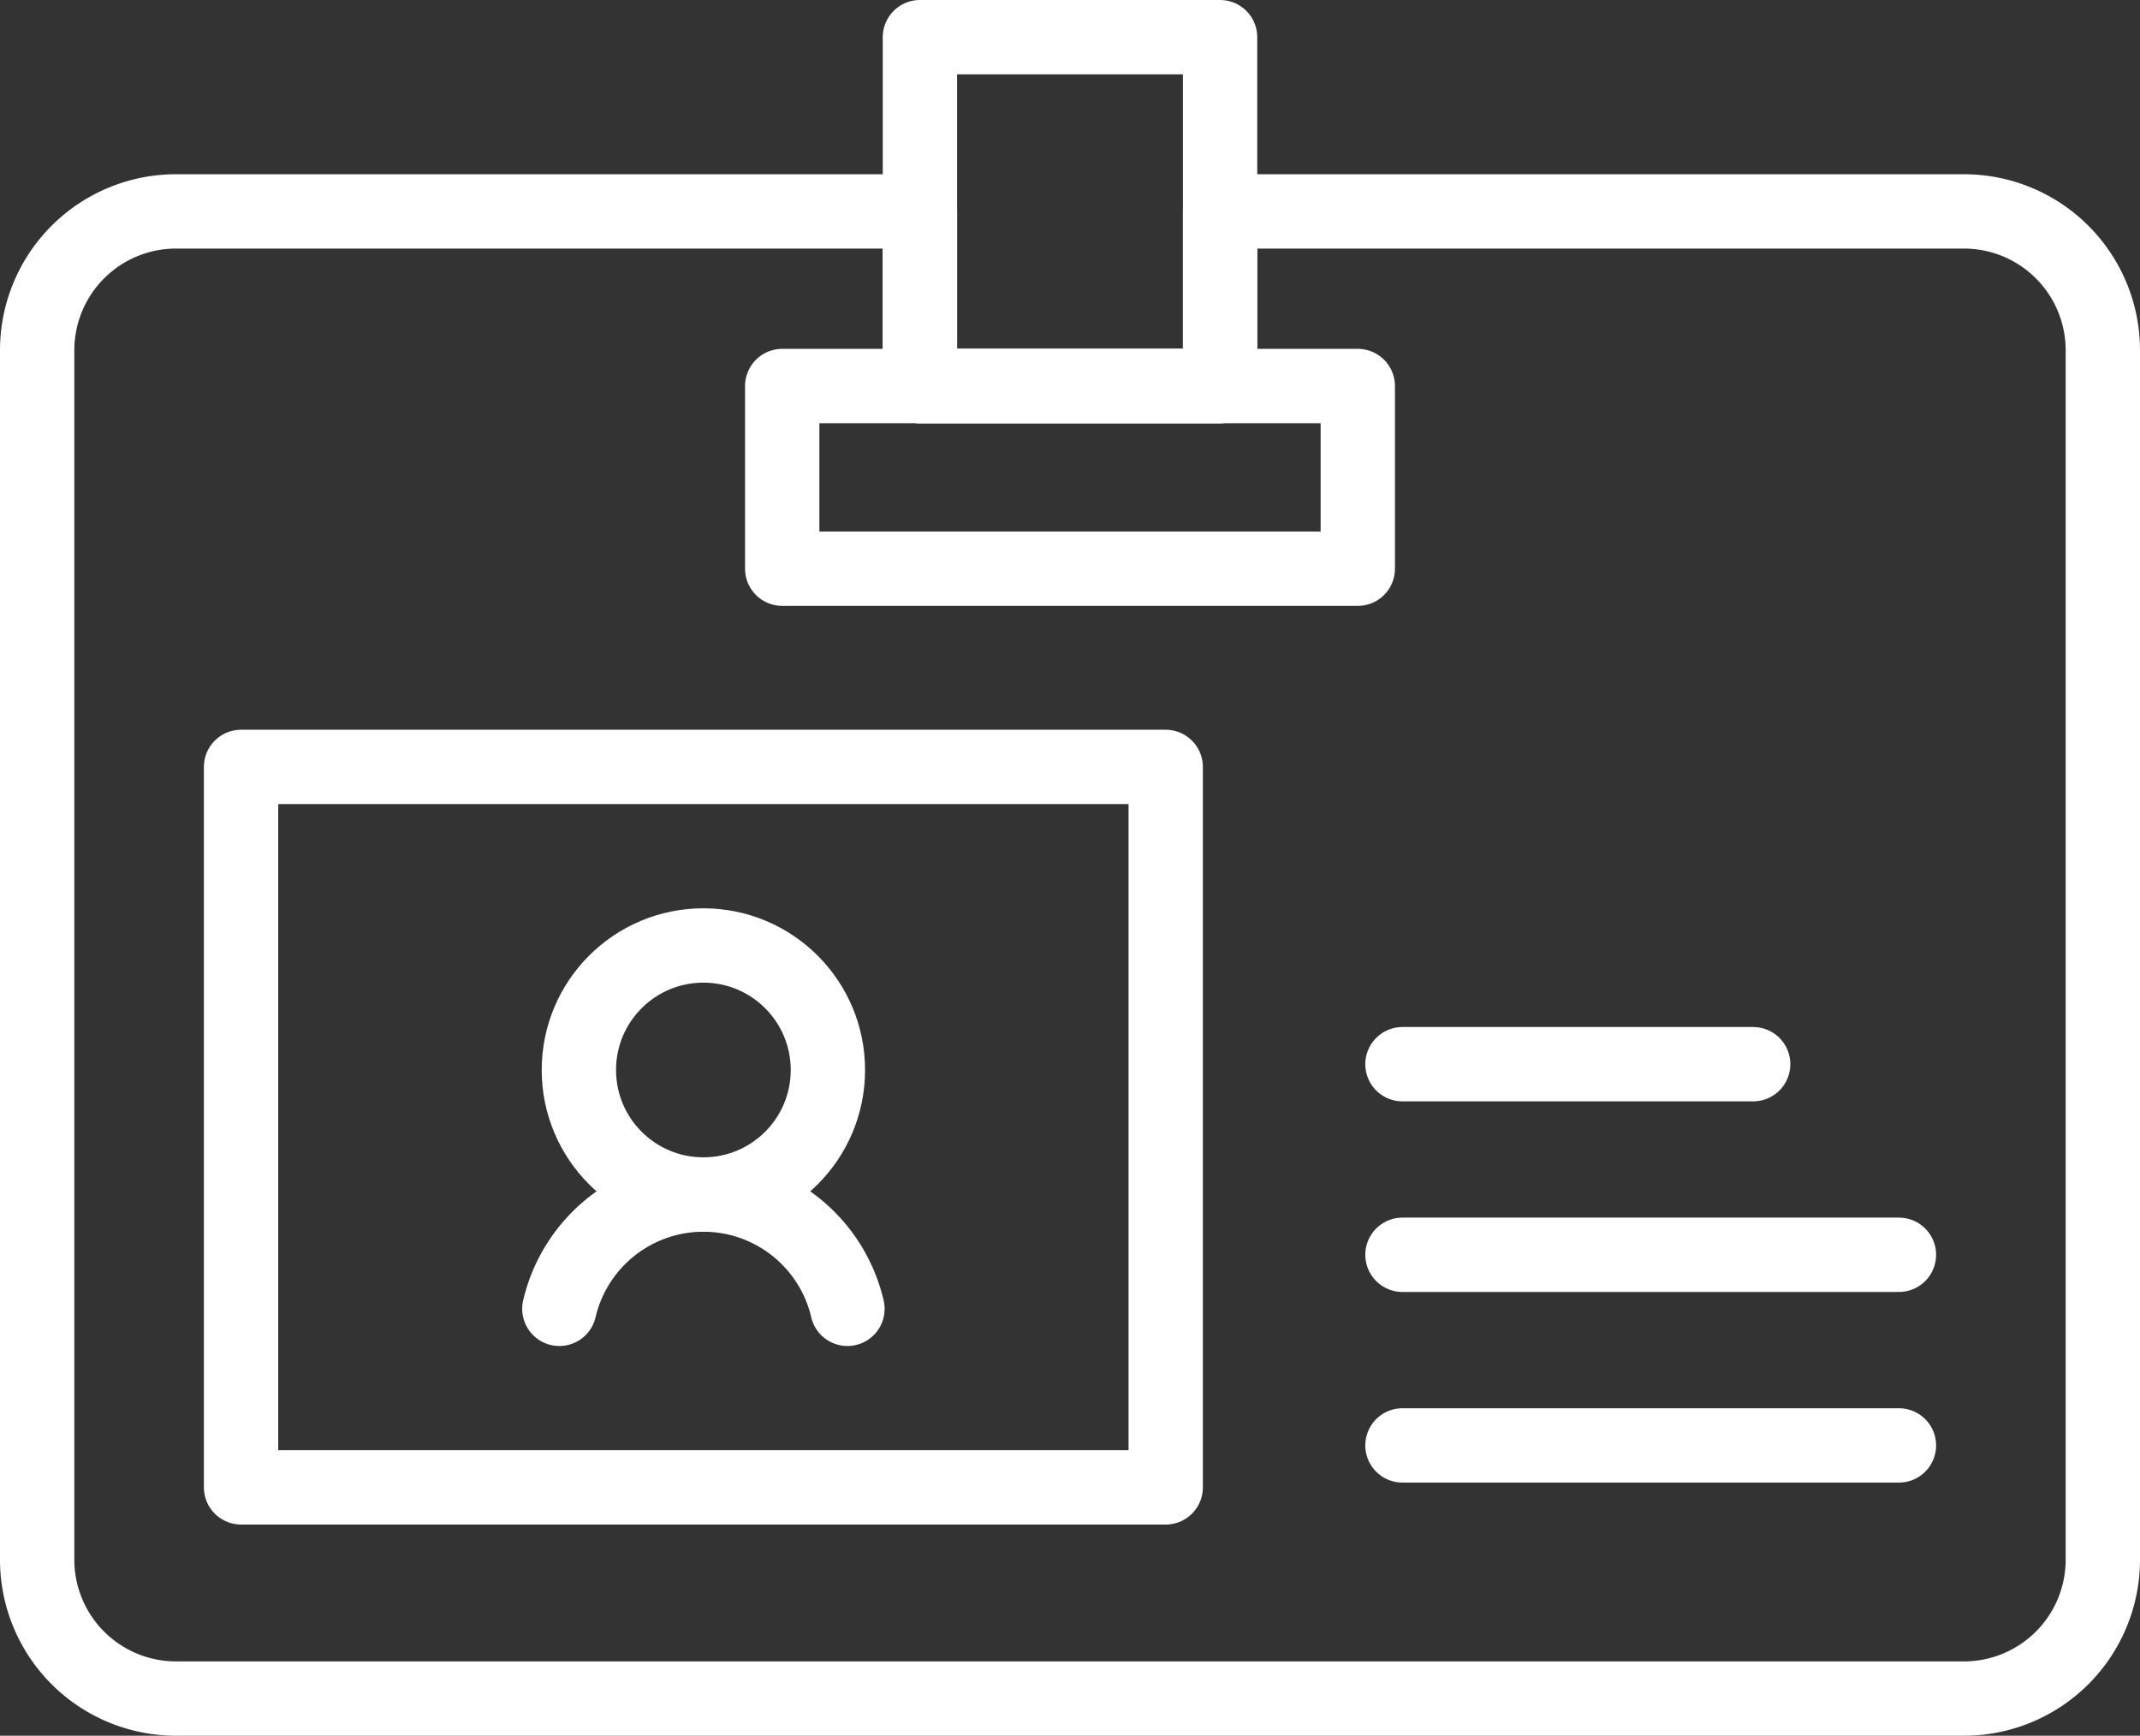
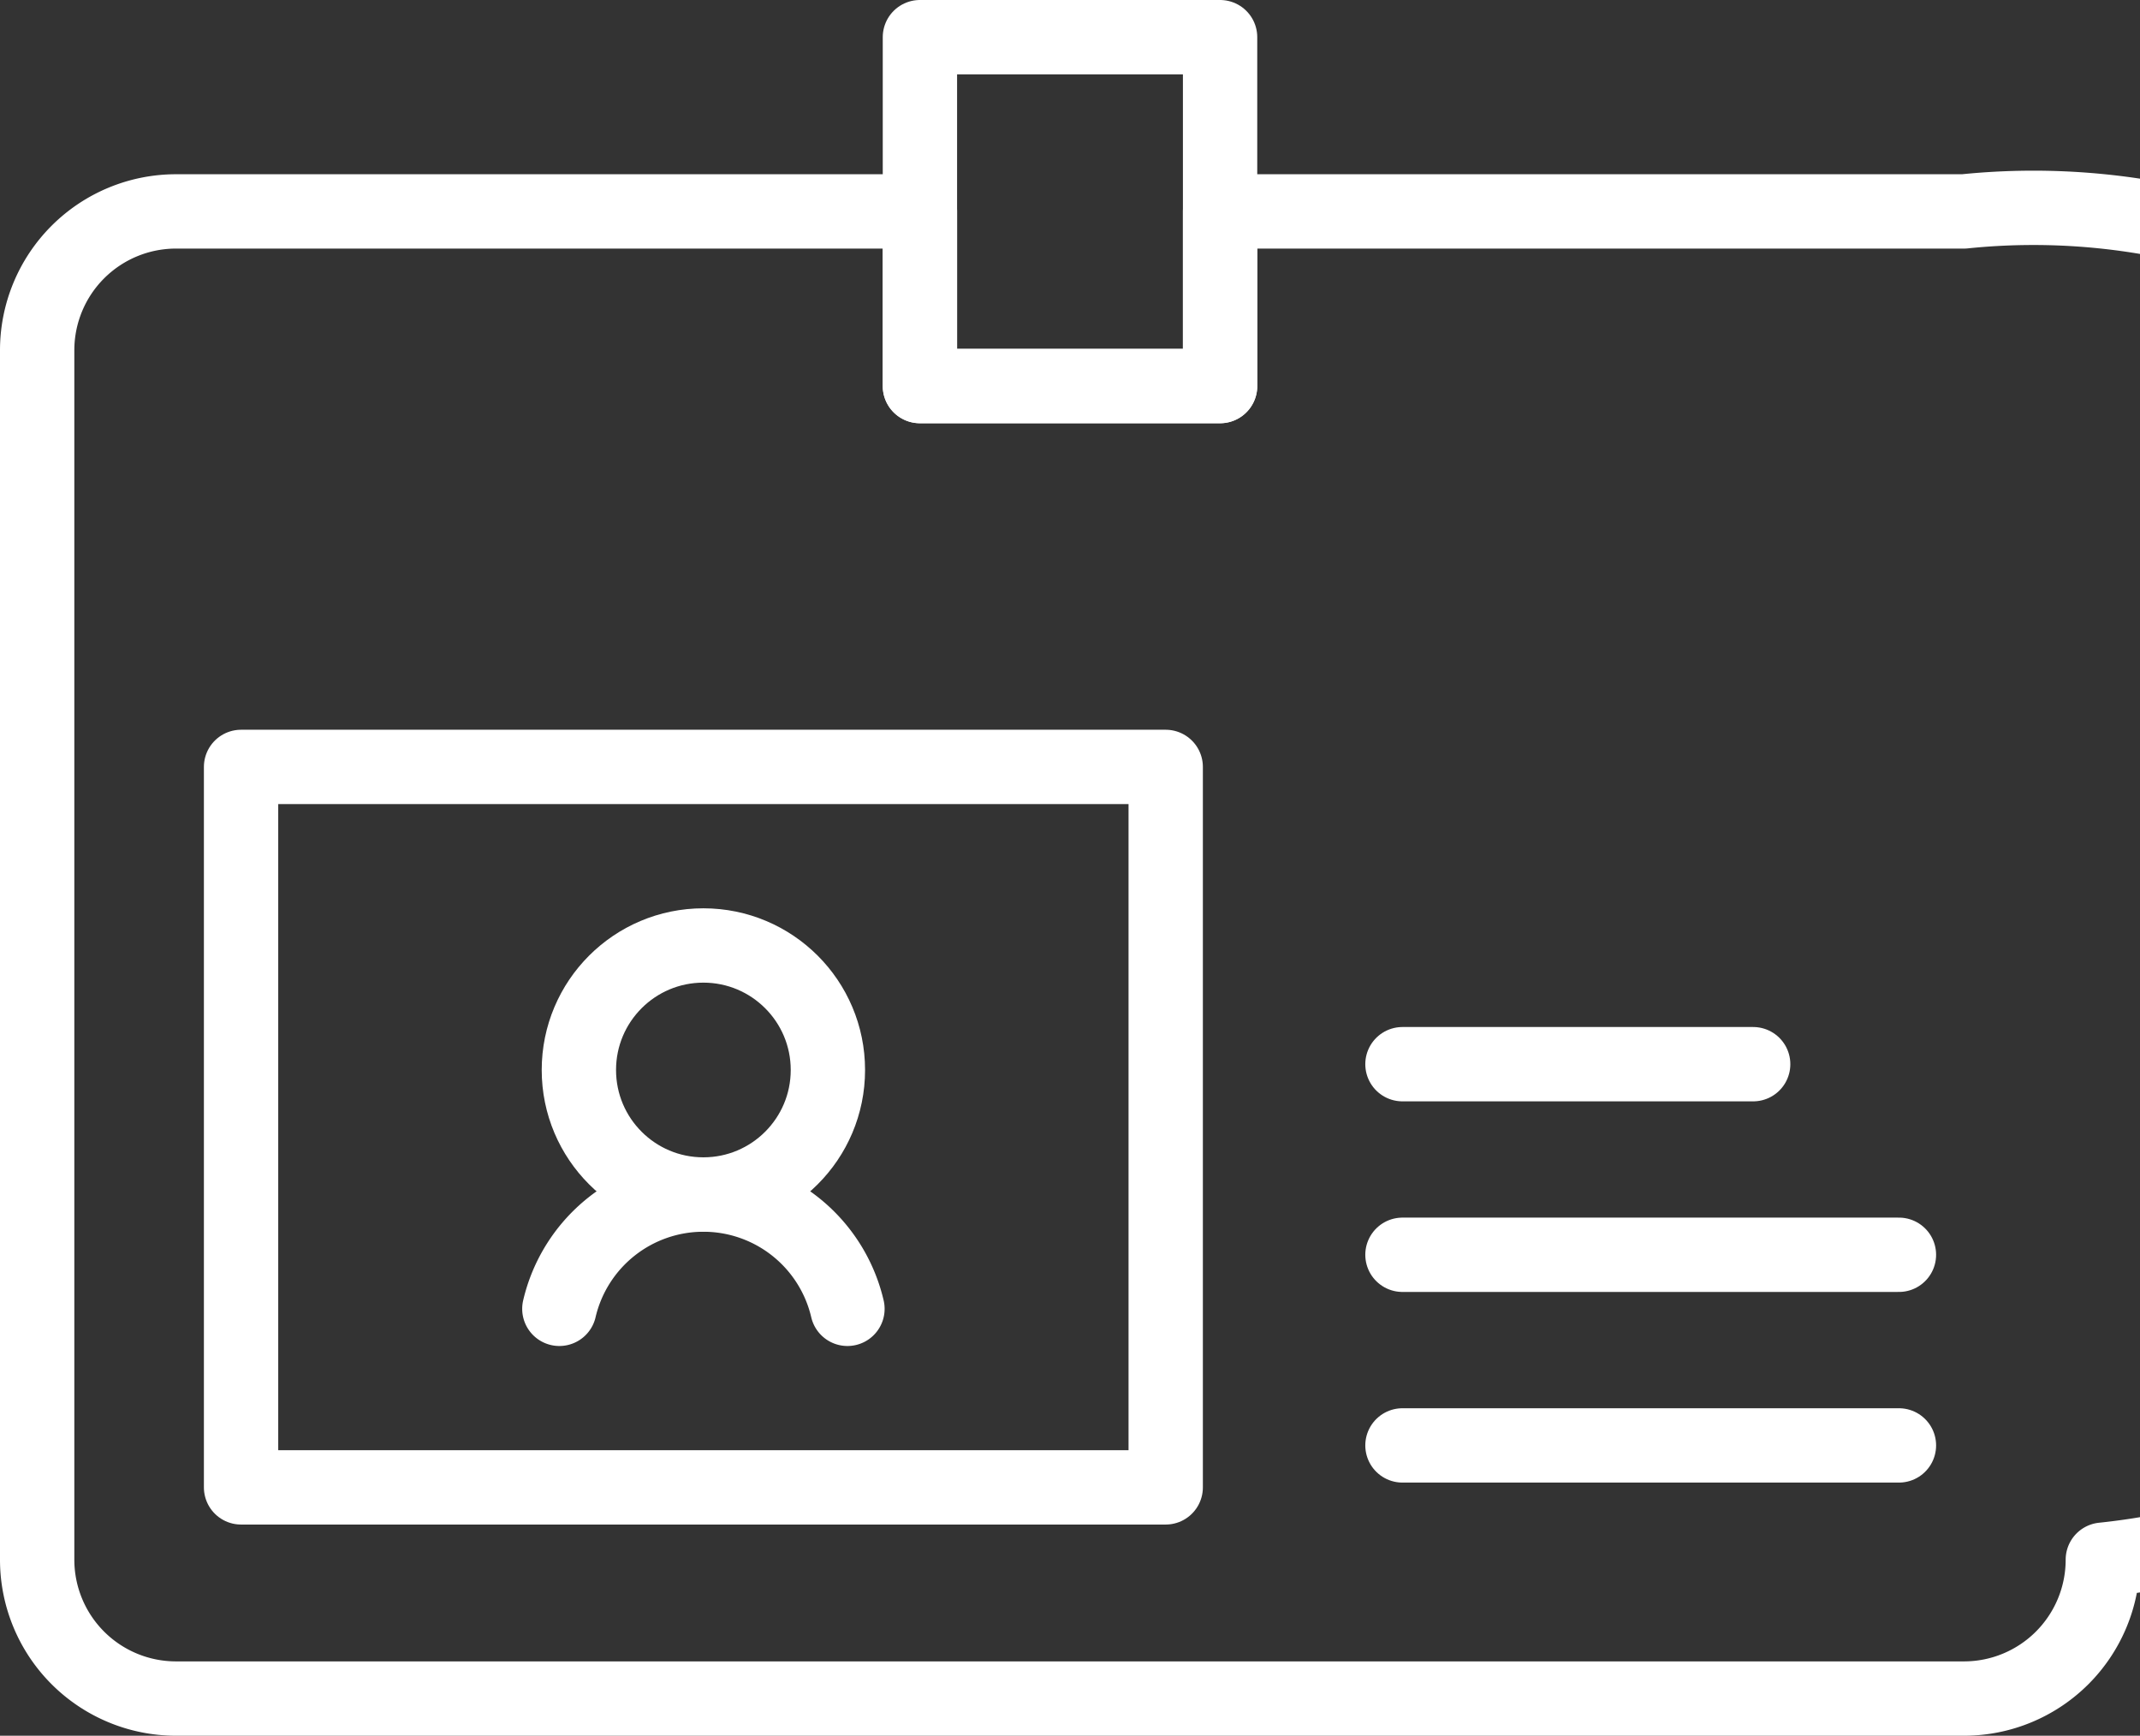
<svg xmlns="http://www.w3.org/2000/svg" width="57.578" height="46.699" viewBox="0 0 57.578 46.699">
  <rect x="0" y="0" width="57.578" height="46.699" fill="#333333" stroke="none" />
  <g id="badge" transform="translate(-9 -57.153)">
    <g id="Group_12" data-name="Group 12" transform="translate(10 58.153)">
-       <rect id="Rectangle_16" data-name="Rectangle 16" width="15.486" height="4.915" transform="translate(20.046 9.386)" fill="none" stroke="#fff" stroke-linecap="round" stroke-linejoin="round" stroke-miterlimit="10" stroke-width="2" />
      <rect id="Rectangle_17" data-name="Rectangle 17" width="8.076" height="9.386" transform="translate(23.751)" fill="none" stroke="#fff" stroke-linecap="round" stroke-linejoin="round" stroke-miterlimit="10" stroke-width="2" />
      <g id="Group_7" data-name="Group 7" transform="translate(0 4.688)">
-         <path id="Path_5" data-name="Path 5" d="M61.842,99.651H41.827v4.7H33.751v-4.7H13.736A3.736,3.736,0,0,0,10,103.387v32.54a3.736,3.736,0,0,0,3.736,3.736H61.842a3.736,3.736,0,0,0,3.736-3.736v-32.54A3.736,3.736,0,0,0,61.842,99.651Z" transform="translate(-10 -99.651)" fill="none" stroke="#fff" stroke-linecap="round" stroke-linejoin="round" stroke-miterlimit="10" stroke-width="2" />
+         <path id="Path_5" data-name="Path 5" d="M61.842,99.651H41.827v4.7H33.751v-4.7H13.736A3.736,3.736,0,0,0,10,103.387v32.54a3.736,3.736,0,0,0,3.736,3.736H61.842a3.736,3.736,0,0,0,3.736-3.736A3.736,3.736,0,0,0,61.842,99.651Z" transform="translate(-10 -99.651)" fill="none" stroke="#fff" stroke-linecap="round" stroke-linejoin="round" stroke-miterlimit="10" stroke-width="2" />
      </g>
      <g id="Group_9" data-name="Group 9" transform="translate(5.486 19.634)">
        <rect id="Rectangle_18" data-name="Rectangle 18" width="24.878" height="19.384" fill="none" stroke="#fff" stroke-linecap="round" stroke-linejoin="round" stroke-miterlimit="10" stroke-width="2" />
        <g id="Group_8" data-name="Group 8" transform="translate(31.248 7.998)">
          <line id="Line_7" data-name="Line 7" x2="13.358" transform="translate(0 10.257)" fill="none" stroke="#fff" stroke-linecap="round" stroke-linejoin="round" stroke-miterlimit="10" stroke-width="2" />
          <line id="Line_8" data-name="Line 8" x2="13.358" transform="translate(0 5.128)" fill="none" stroke="#fff" stroke-linecap="round" stroke-linejoin="round" stroke-miterlimit="10" stroke-width="2" />
          <line id="Line_9" data-name="Line 9" x2="9.436" fill="none" stroke="#fff" stroke-linecap="round" stroke-linejoin="round" stroke-miterlimit="10" stroke-width="2" />
        </g>
      </g>
      <g id="Group_11" data-name="Group 11" transform="translate(14.05 24.438)">
        <circle id="Ellipse_1" data-name="Ellipse 1" cx="3.35" cy="3.35" r="3.35" transform="translate(0.525)" fill="none" stroke="#fff" stroke-linecap="round" stroke-linejoin="round" stroke-miterlimit="10" stroke-width="2" />
        <g id="Group_10" data-name="Group 10" transform="translate(0 6.701)">
          <path id="Path_6" data-name="Path 6" d="M142.124,336.882a3.98,3.98,0,0,0-7.751,0" transform="translate(-134.373 -333.807)" fill="none" stroke="#fff" stroke-linecap="round" stroke-linejoin="round" stroke-miterlimit="10" stroke-width="2" />
        </g>
      </g>
    </g>
  </g>
</svg>